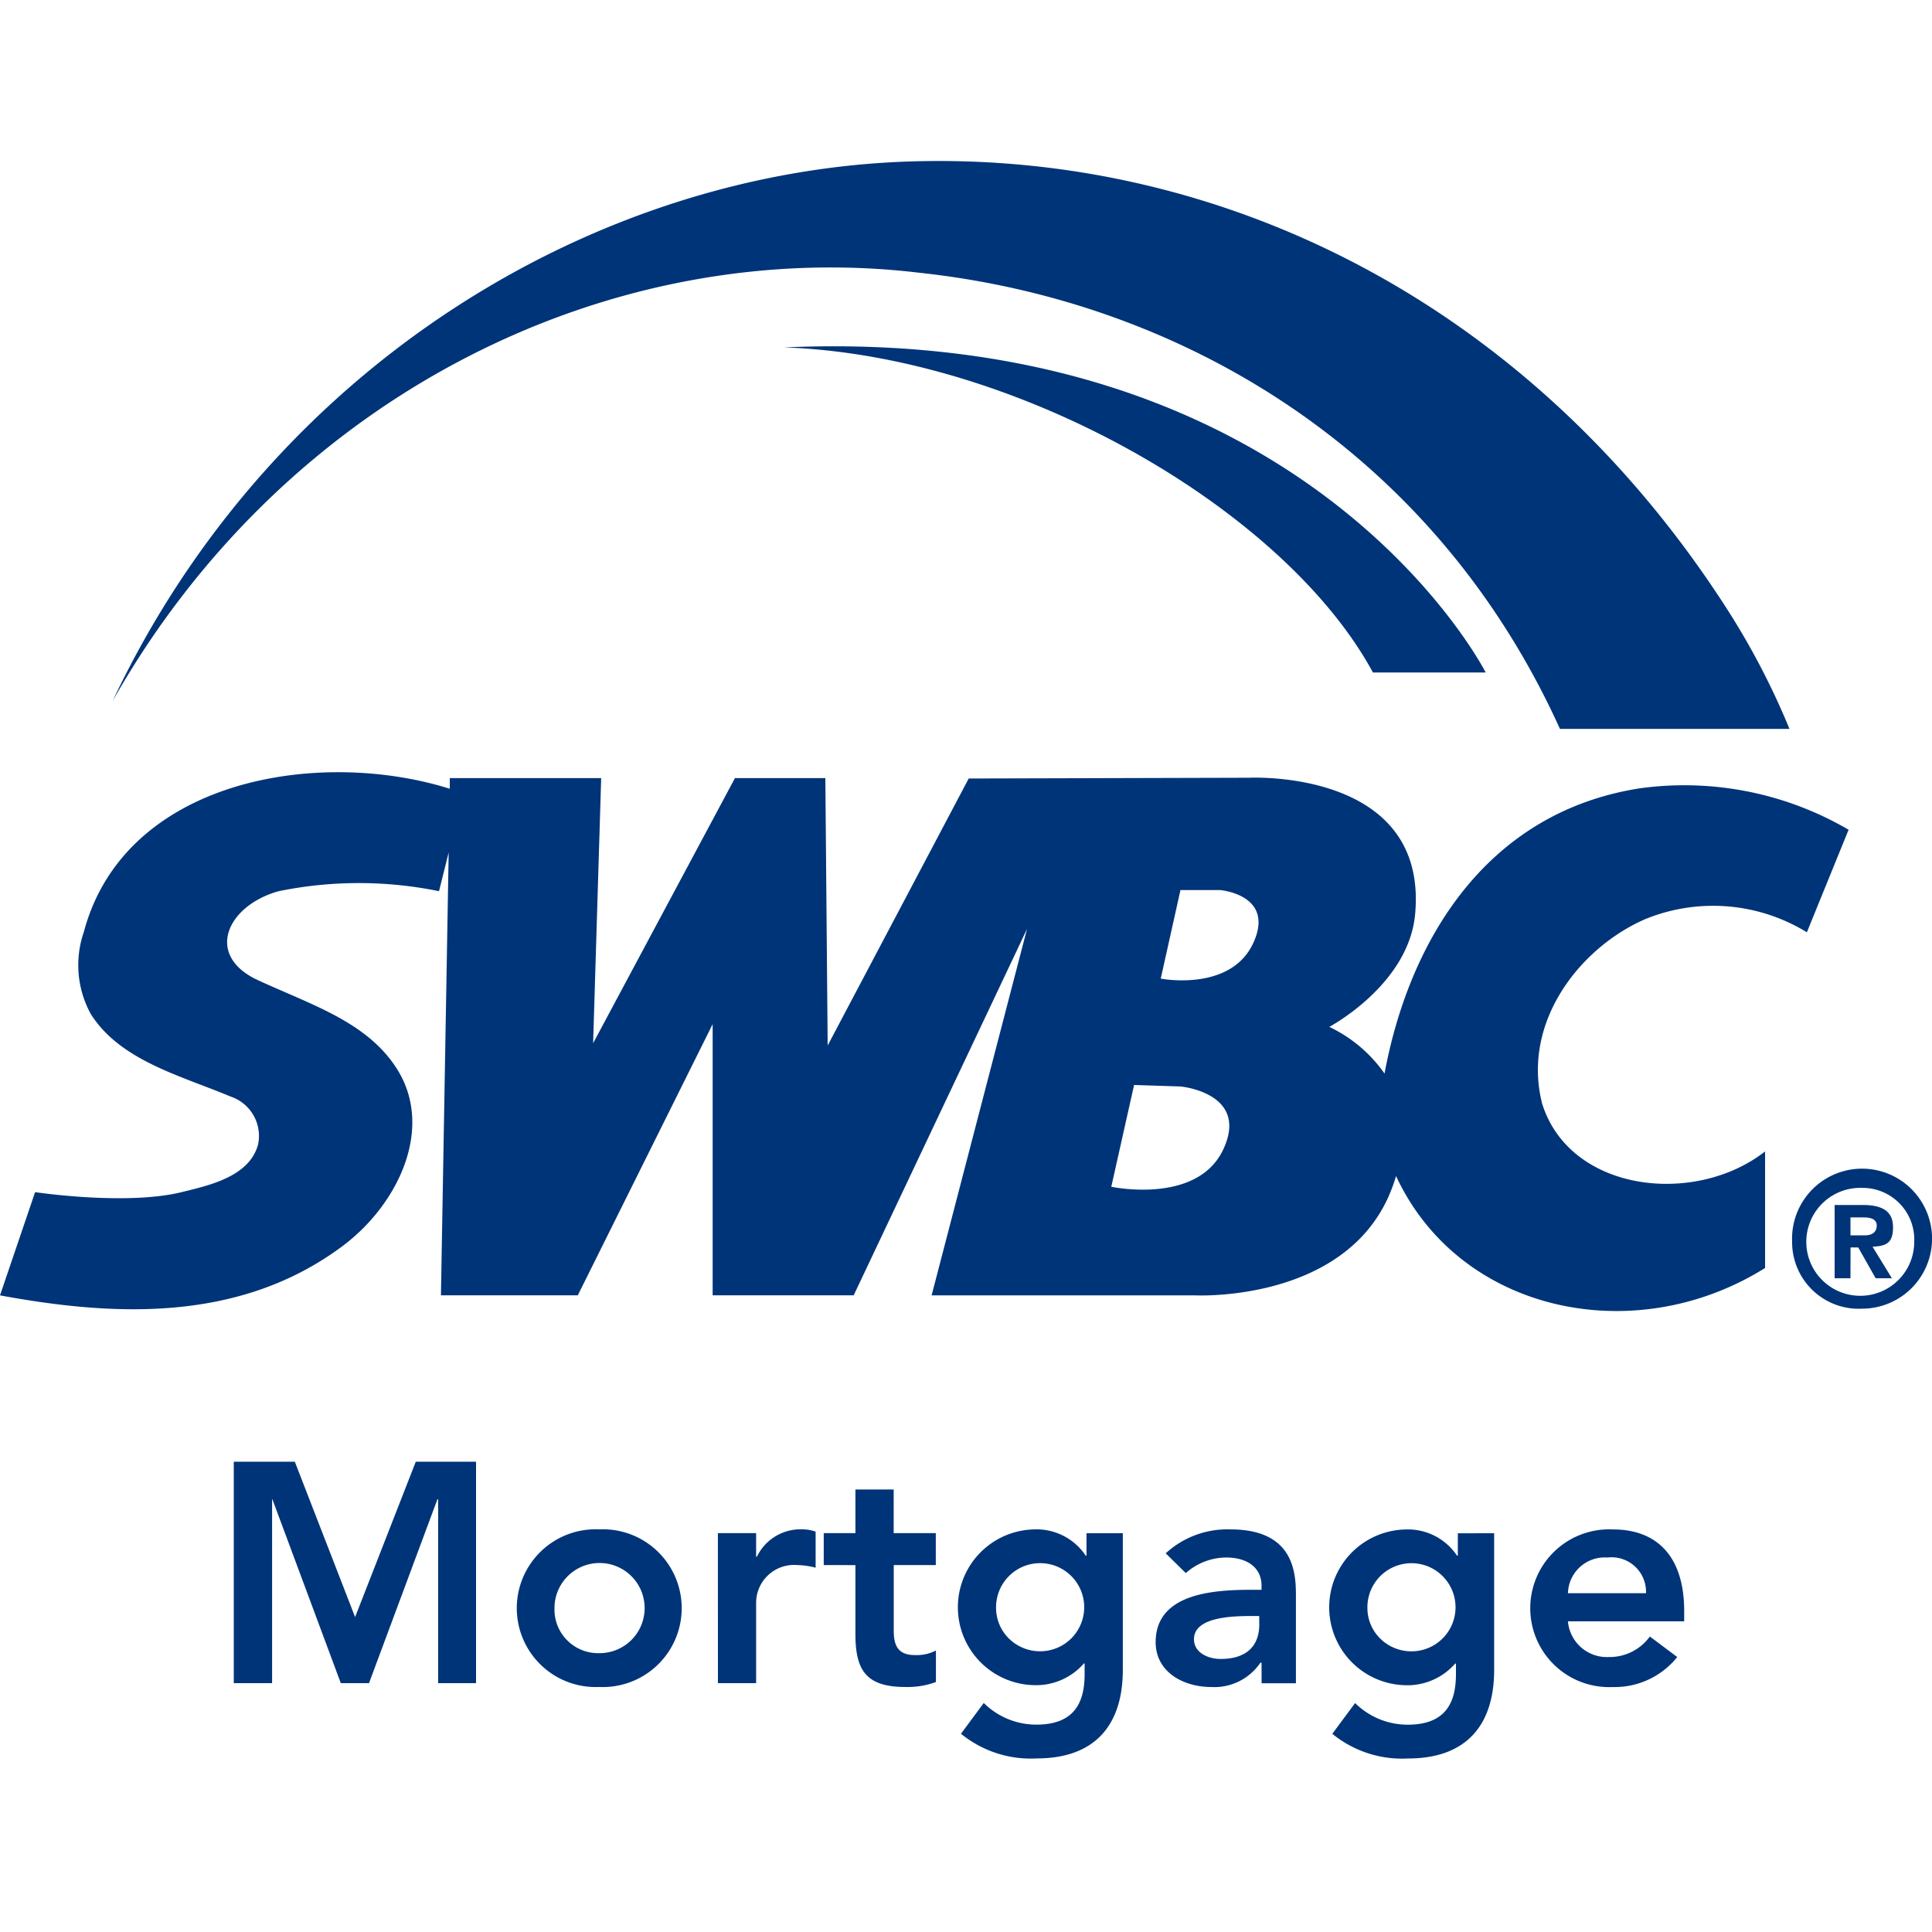
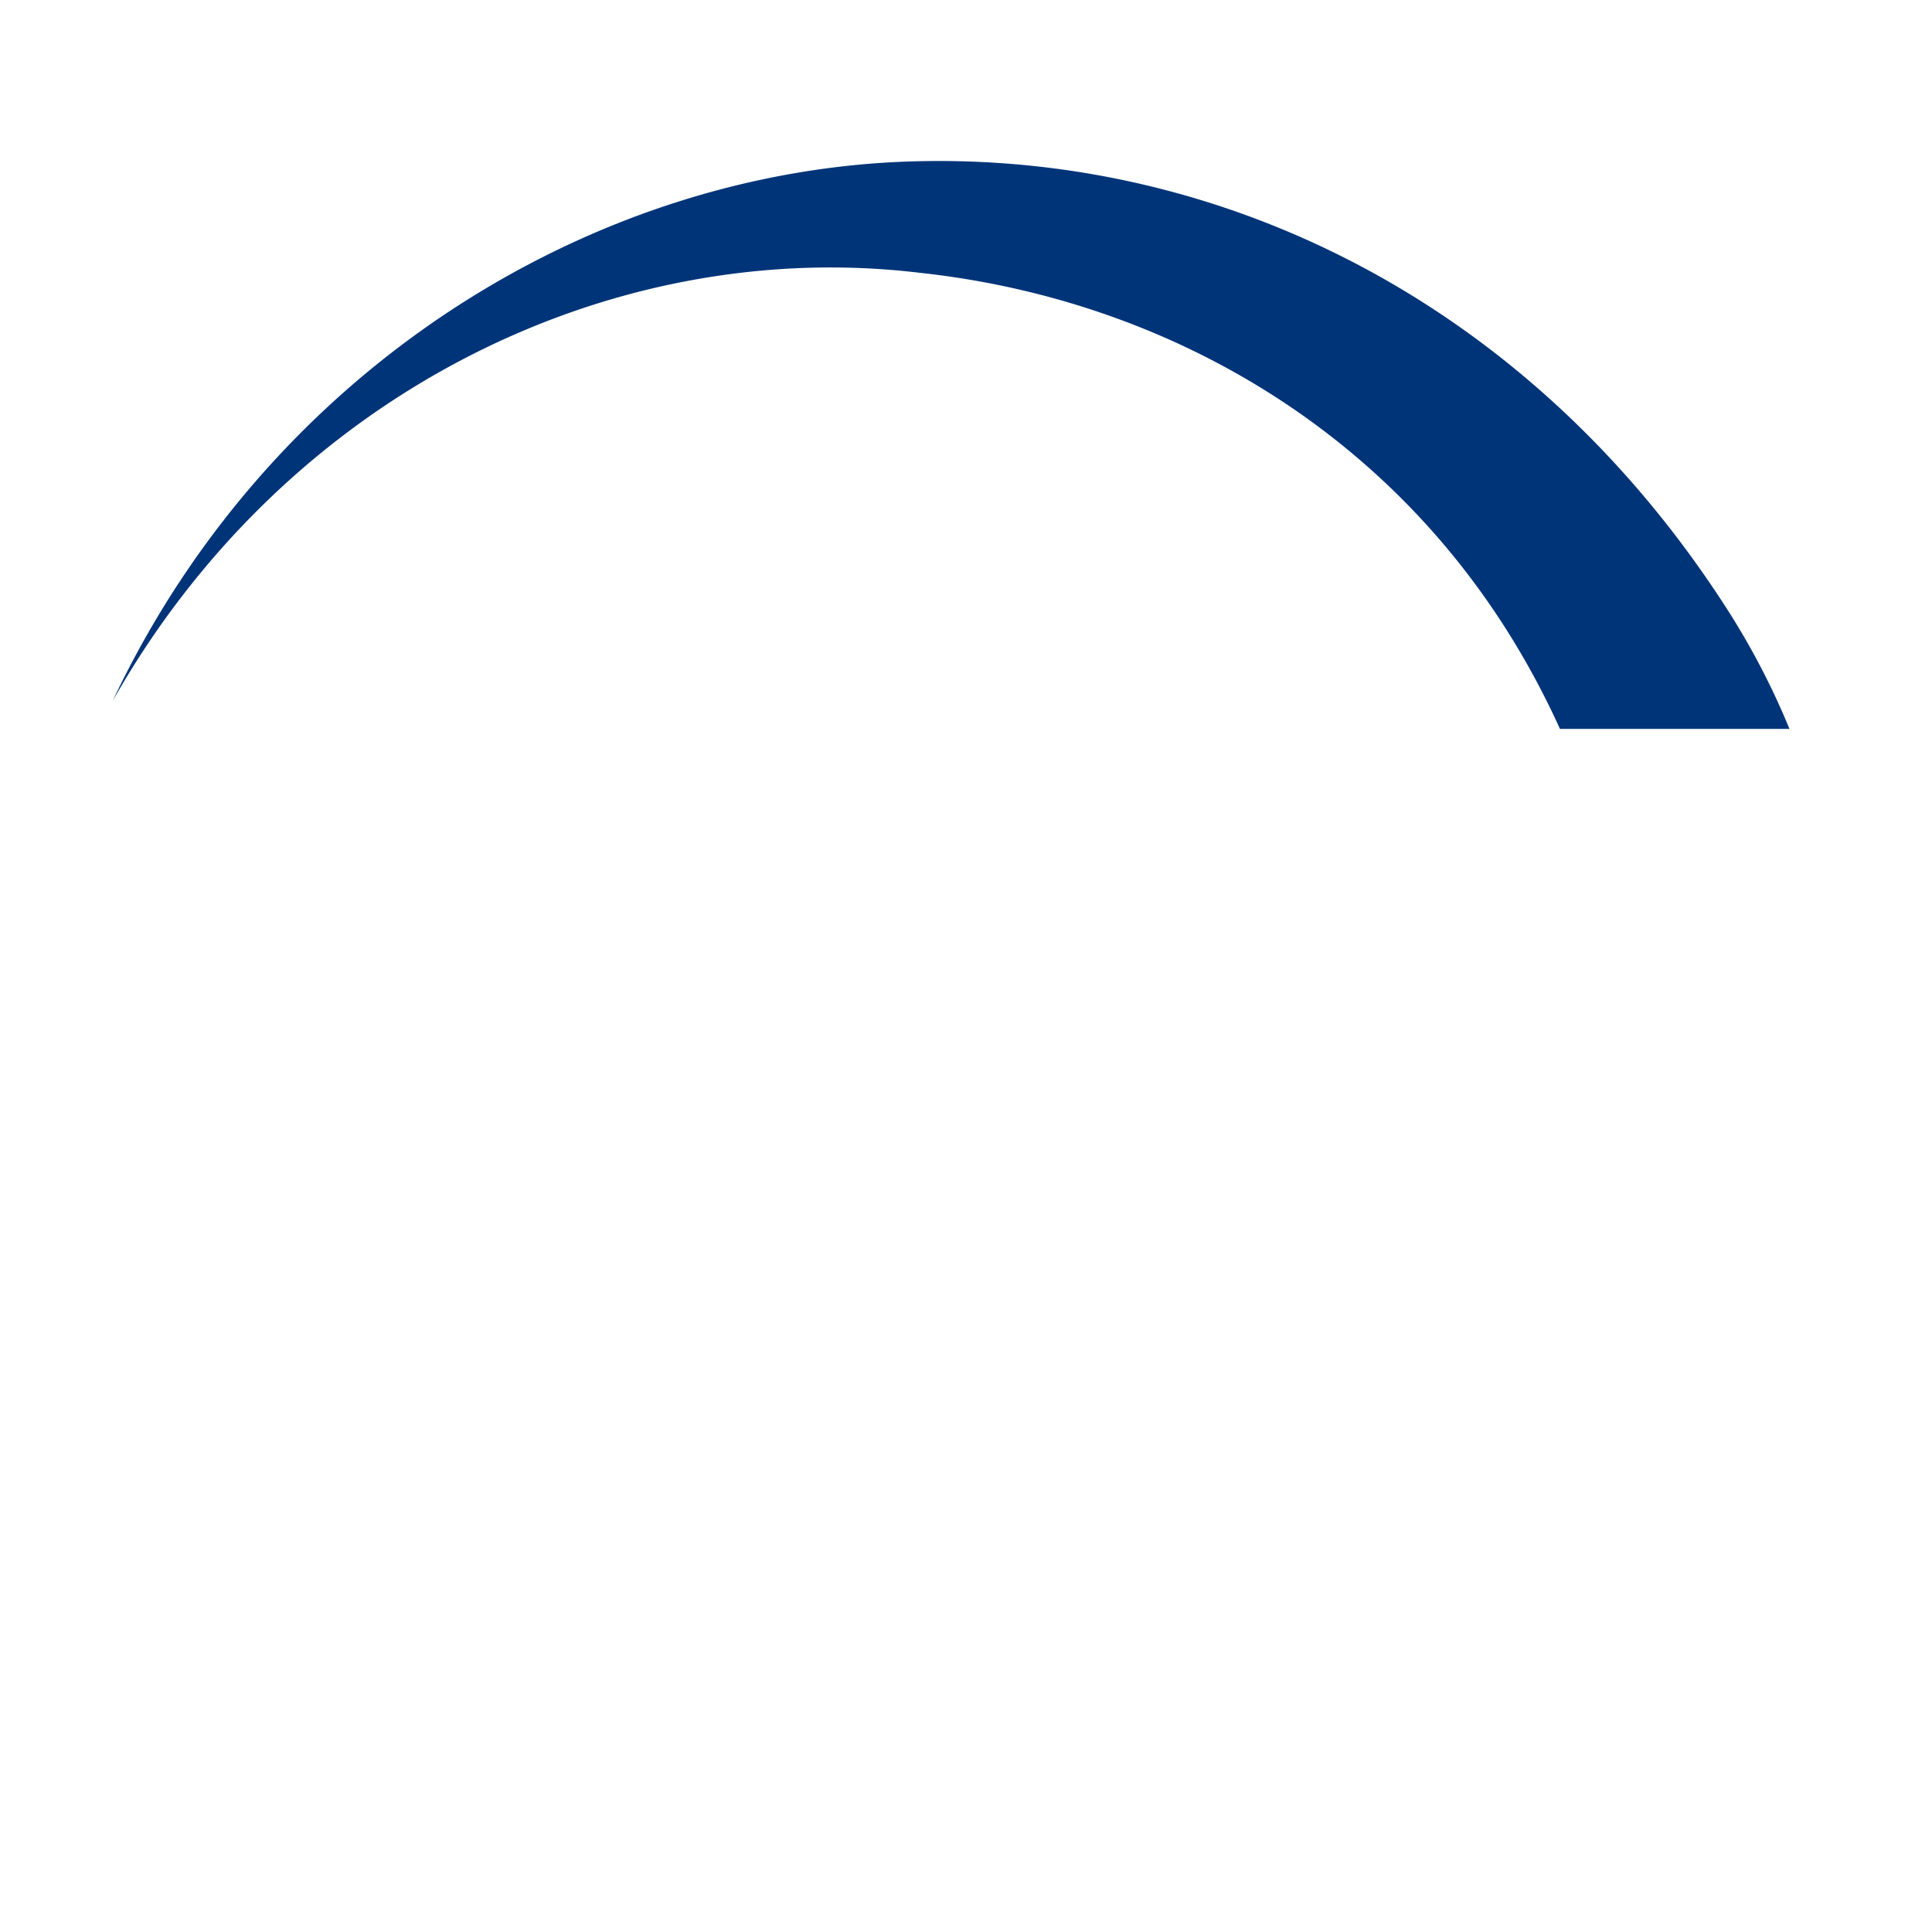
<svg xmlns="http://www.w3.org/2000/svg" width="120" height="120" viewBox="0 0 120 120">
  <defs>
    <style>
      .cls-1 {
        fill: #003478;
      }

      .cls-2 {
        fill: none;
      }
    </style>
  </defs>
  <g id="Group_350" data-name="Group 350" transform="translate(-169 -3162)">
    <g id="Group_339" data-name="Group 339" transform="translate(169 3171.993)">
-       <path id="Path_1631" data-name="Path 1631" class="cls-1" d="M125.518,27.755a46.492,46.492,0,0,1,3.929,7.525H115.191C107.333,17.933,91.618,8.692,75.409,6.949,56.259,4.653,36.1,14.475,25.3,33.537,35.134,12.732,55.271.614,74.915.033,94.065-.548,113.238,8.692,125.518,27.755Z" transform="translate(-18.3 0)" />
-       <path id="Path_1632" data-name="Path 1632" class="cls-1" d="M48.7,41.677c14.52.5,31.08,10.049,36.576,20.193H92.28S81.312,40.238,48.7,41.677Zm53.568,35.479a11.136,11.136,0,0,1,9.96.849l2.592-6.369a20.222,20.222,0,0,0-12.984-2.571c-9.6,1.51-14.328,9.554-15.84,17.716a8.767,8.767,0,0,0-3.432-2.9s4.9-2.595,5.328-6.959c.864-9.082-10.3-8.516-10.3-8.516l-17.424.047-8.76,16.584-.144-16.607H45.648L36.84,84.894l.5-16.466H27.936v.661c-8.208-2.571-20.208-.566-22.728,8.893a6.312,6.312,0,0,0,.432,5.1c1.824,2.9,5.64,3.845,8.664,5.119a2.581,2.581,0,0,1,1.728,2.972c-.528,2.005-3.024,2.548-4.752,2.972-3.456.849-9.1,0-9.1,0L0,100.557c6.912,1.274,14.76,1.746,21.192-3,3.48-2.548,5.808-7.313,3.48-11.04-1.848-2.949-5.352-4.01-8.664-5.544s-1.92-4.624,1.3-5.52a24.835,24.835,0,0,1,9.96,0l.6-2.406-.48,27.506h8.5l8.376-16.843v16.843h8.76L63.792,77.793l-5.928,22.764H74.256s9.024.448,11.976-6.11a10.754,10.754,0,0,0,.48-1.3c3.936,8.469,14.784,10.8,22.92,5.709V91.617c-4.344,3.4-12.12,2.548-13.848-2.972C94.488,83.526,98.208,78.878,102.264,77.156ZM76.008,91.428c-1.584,3.538-6.984,2.383-6.984,2.383l1.416-6.322,2.9.094S77.568,87.984,76.008,91.428Zm1.848-12.786c-1.392,3.09-5.76,2.241-5.76,2.241l1.224-5.5h2.472S79.2,75.67,77.856,78.642Zm33.456,18.589a4.348,4.348,0,1,1,4.344,4.152A4.134,4.134,0,0,1,111.312,97.231Zm4.344-3.35a3.352,3.352,0,1,0,3.24,3.35A3.209,3.209,0,0,0,115.656,93.881Zm-.72,5.614h-.984V94.943h1.728c1.2,0,1.9.354,1.9,1.392s-.5,1.156-1.272,1.2l1.2,1.958H116.5l-1.08-1.911h-.48Zm0-2.666h.888c.528,0,.744-.259.744-.613s-.312-.5-.792-.5h-.84ZM14.52,110.89h3.792l3.744,9.648,3.768-9.648h3.744v13.753H27.216V113.225h-.048L22.92,124.642H21.168L16.92,113.225H16.9v11.417H14.52Zm22.7,4.2a4.9,4.9,0,1,1,0,9.79,4.9,4.9,0,1,1,0-9.79Zm0,7.69A2.8,2.8,0,1,0,34.44,120,2.71,2.71,0,0,0,37.224,122.779Zm7.368-7.454h2.376v1.463h.048a3.006,3.006,0,0,1,2.808-1.7,2.51,2.51,0,0,1,.84.142v2.241a4.854,4.854,0,0,0-1.152-.165,2.357,2.357,0,0,0-2.544,2.359v4.977H44.592Zm6.576,1.982v-1.982h1.968v-2.713h2.376v2.713h2.616v1.982H55.512v4.081c0,.92.264,1.51,1.32,1.51a2.615,2.615,0,0,0,1.3-.283v1.958a5.157,5.157,0,0,1-1.9.307c-2.5,0-3.1-1.109-3.1-3.3v-4.27Zm18.576-1.982v8.492c0,3.35-1.656,5.5-5.352,5.5a6.849,6.849,0,0,1-4.7-1.533l1.416-1.911a4.634,4.634,0,0,0,3.264,1.345c2.28,0,3-1.274,3-3.137v-.66H67.32a3.936,3.936,0,0,1-3.1,1.345,4.838,4.838,0,0,1-.048-9.672,3.675,3.675,0,0,1,3.264,1.628h.048v-1.392Zm-7.872,4.647a2.667,2.667,0,0,0,.819,1.919,2.761,2.761,0,0,0,1.965.771,2.737,2.737,0,1,0-2.784-2.689Zm16.488,3.4h-.072a3.447,3.447,0,0,1-3.048,1.51c-1.752,0-3.456-.944-3.456-2.784,0-3.043,3.6-3.255,5.976-3.255h.6v-.259c0-1.132-.912-1.746-2.184-1.746a3.8,3.8,0,0,0-2.52.967l-1.248-1.227a5.651,5.651,0,0,1,4.032-1.486c4.056,0,4.056,2.878,4.056,4.2v5.355H78.36Zm-.144-2.9h-.5c-1.3,0-3.552.094-3.552,1.439,0,.849.888,1.227,1.656,1.227,1.632,0,2.4-.826,2.4-2.147Zm14.592-5.143v8.492c0,3.35-1.656,5.5-5.352,5.5a6.849,6.849,0,0,1-4.7-1.533l1.416-1.911a4.634,4.634,0,0,0,3.264,1.345c2.28,0,3-1.274,3-3.137v-.66h-.048a3.936,3.936,0,0,1-3.1,1.345,4.838,4.838,0,0,1-.048-9.672,3.675,3.675,0,0,1,3.264,1.628h.048v-1.392Zm-7.872,4.647a2.667,2.667,0,0,0,.819,1.919,2.761,2.761,0,0,0,1.965.77,2.737,2.737,0,1,0-2.784-2.689Zm12.456.826a2.425,2.425,0,0,0,2.544,2.217,3.089,3.089,0,0,0,2.544-1.274l1.7,1.274a4.978,4.978,0,0,1-4.008,1.864,4.9,4.9,0,1,1,0-9.79c2.88,0,4.44,1.816,4.44,5.072v.637Zm4.848-1.746a2.143,2.143,0,0,0-2.4-2.217,2.284,2.284,0,0,0-2.448,2.217Z" transform="translate(0 -30.092)" />
+       <path id="Path_1631" data-name="Path 1631" class="cls-1" d="M125.518,27.755a46.492,46.492,0,0,1,3.929,7.525H115.191C107.333,17.933,91.618,8.692,75.409,6.949,56.259,4.653,36.1,14.475,25.3,33.537,35.134,12.732,55.271.614,74.915.033,94.065-.548,113.238,8.692,125.518,27.755" transform="translate(-18.3 0)" />
    </g>
    <rect id="Rectangle_782" data-name="Rectangle 782" class="cls-2" width="120" height="120" transform="translate(169 3162)" />
  </g>
</svg>